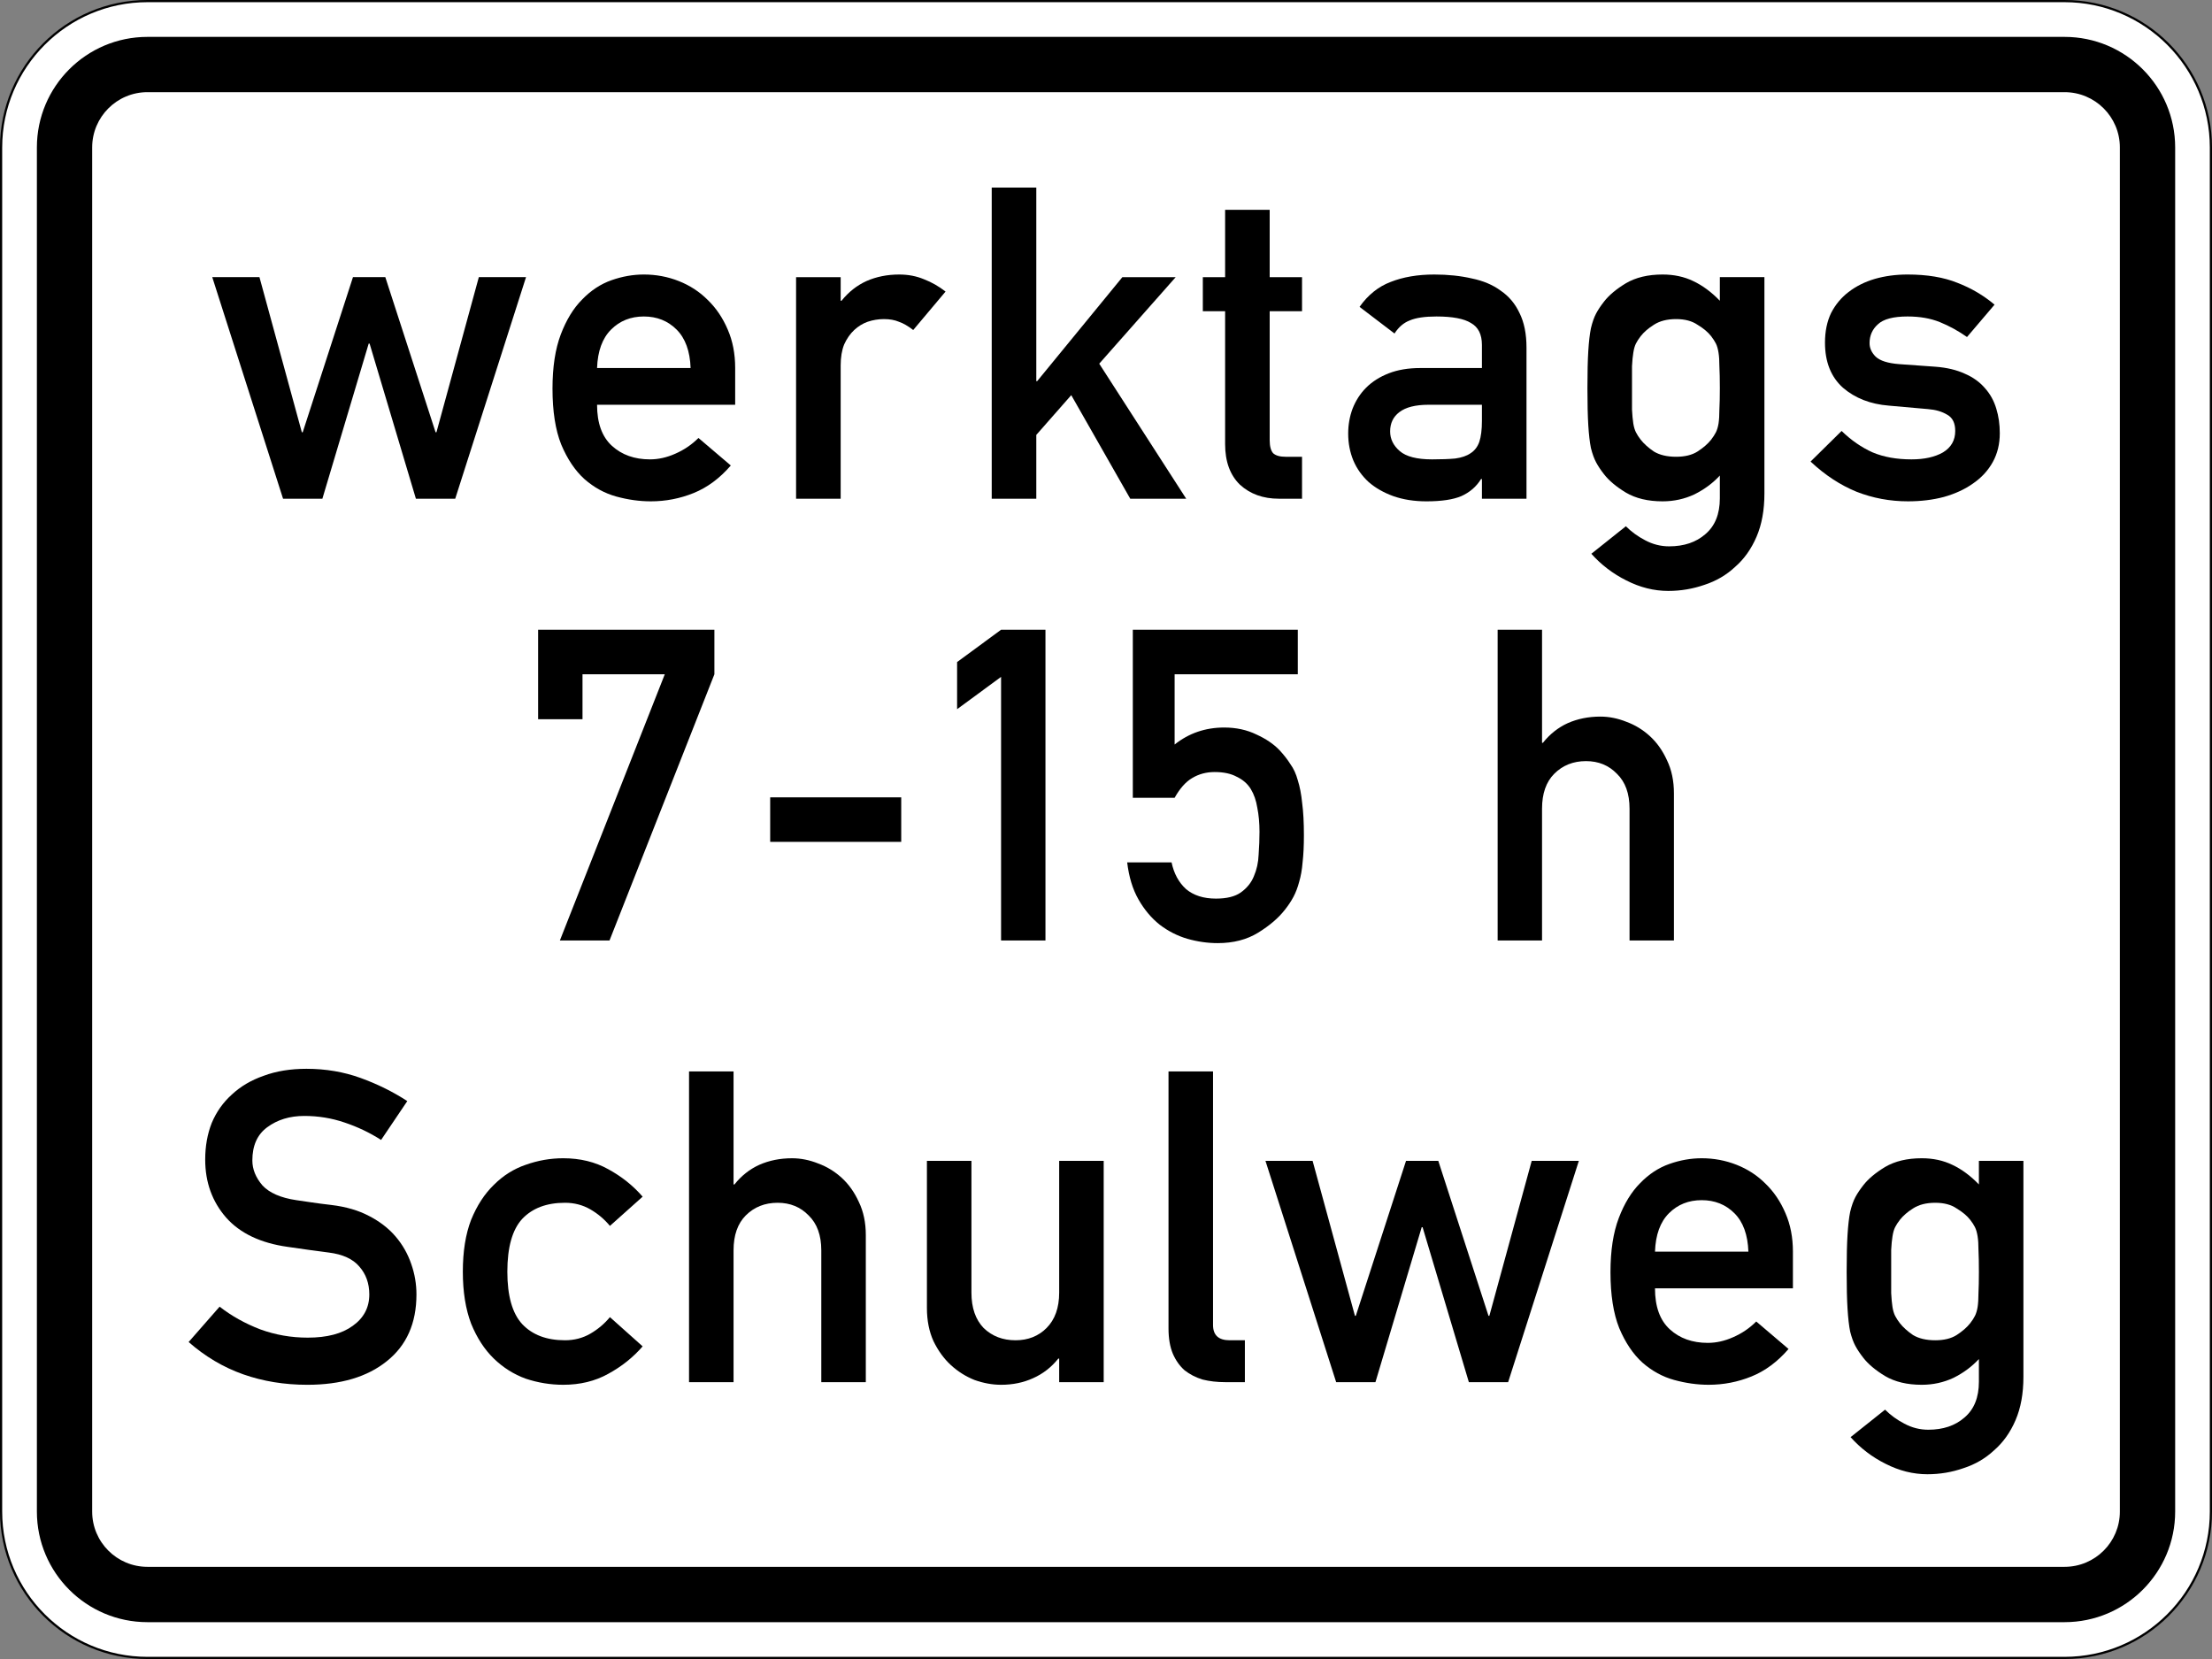
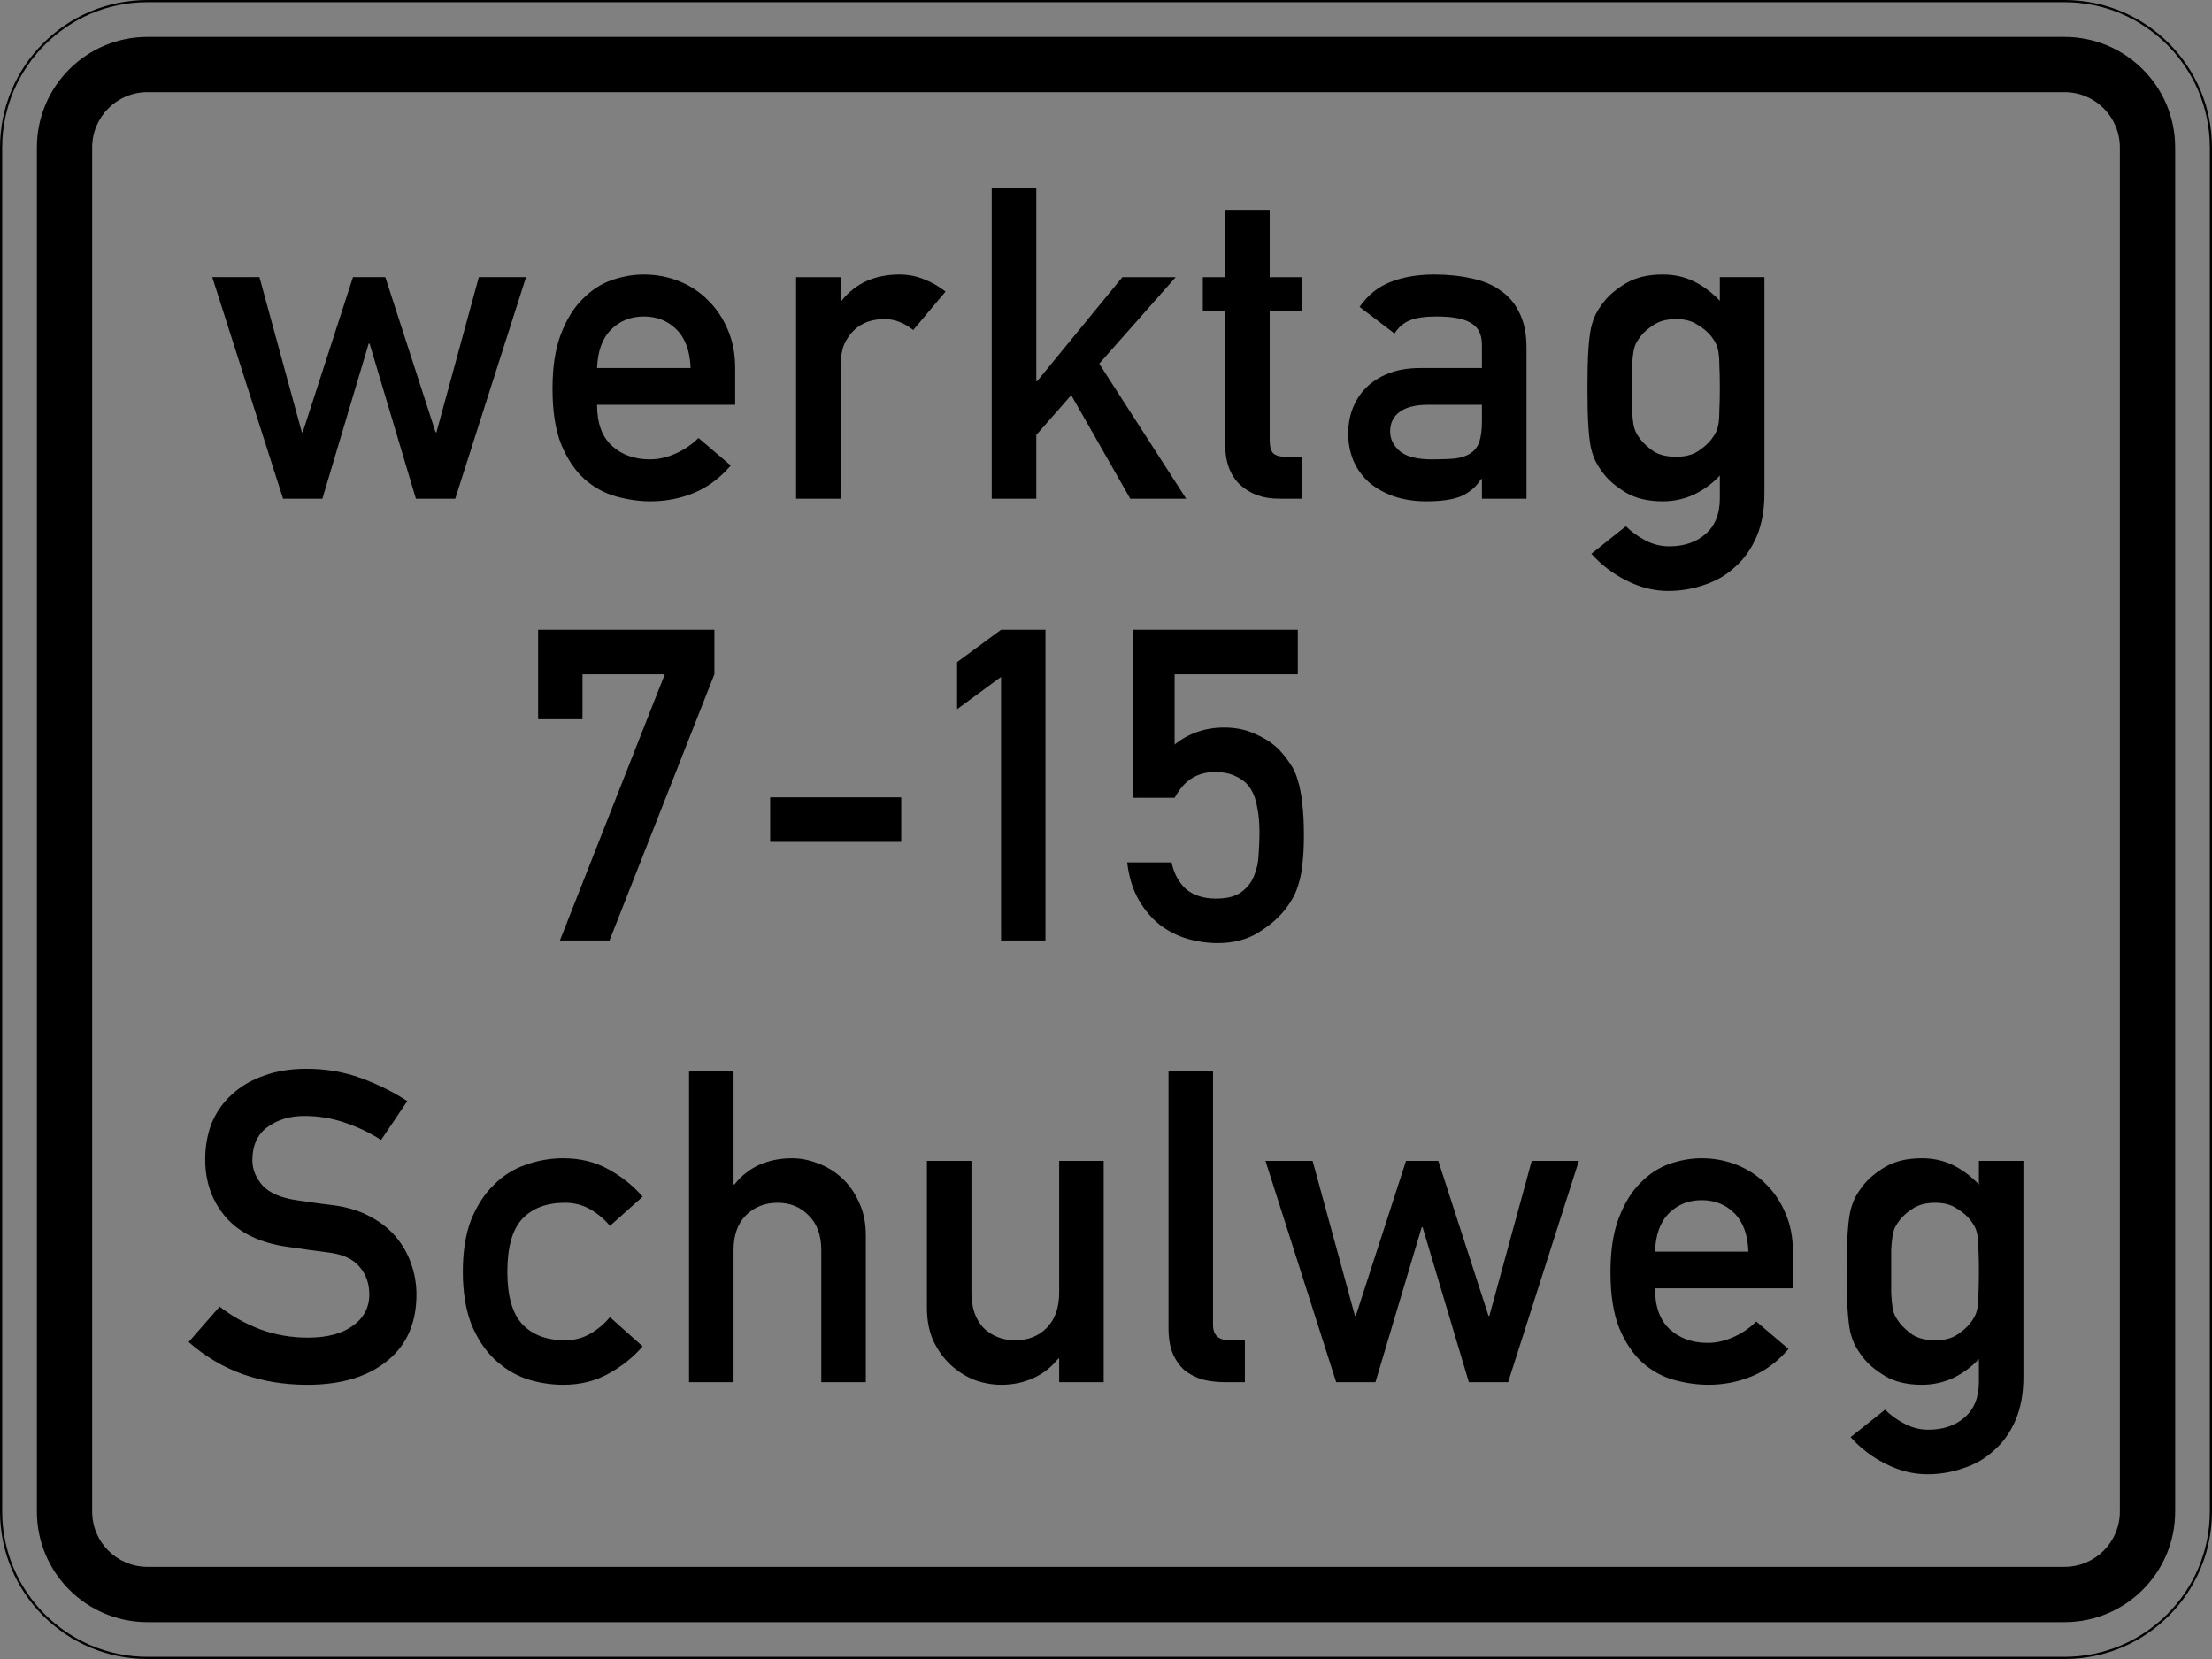
<svg xmlns="http://www.w3.org/2000/svg" viewBox="0 0 600 450.005" height="450.005" width="600" xml:space="preserve" version="1.1" id="svg3783">
  <rect x="0" y="0" width="600" height="450.005" fill="#808080" stroke="none" />
  <defs id="defs3787" />
  <g transform="matrix(1.25,0,0,-1.25,0,450.005)" id="g3791">
    <g id="g3793">
-       <path id="path3795" style="fill:#ffffff;fill-opacity:1;fill-rule:nonzero;stroke:none" d="m 31.996,359.762 c -17.504,0 -31.754,-14.25 -31.754,-31.754 L 0.242,32 c 0,-17.516 14.25,-31.758 31.754,-31.758 l 416.008,0 c 17.516,0 31.766,14.242 31.766,31.758 l 0,296.008 c 0,17.504 -14.25,31.754 -31.766,31.754" />
      <path id="path3797" style="fill:#000000;fill-opacity:1;fill-rule:nonzero;stroke:none" d="M 31.996,0.473 C 14.613,0.473 0.473,14.613 0.473,32 l 0,295.996 c 0,17.383 14.14,31.535 31.523,31.535 l 416.008,0 c 17.383,0 31.523,-14.152 31.523,-31.535 l 0,-295.996 c 0,-17.387 -14.14,-31.527 -31.523,-31.527 l -416.008,0 z m 416.008,359.531 -416.008,0 C 14.328,360.004 0,345.676 0,327.996 L 0,32 C 0,14.316 14.328,0 31.996,0 L 448.004,0 C 465.672,0 480,14.316 480,32 l 0,295.996 c 0,17.68 -14.328,32.008 -31.996,32.008" />
      <path id="path3799" style="fill:#000000;fill-opacity:1;fill-rule:nonzero;stroke:none" d="M 31.996,352 C 18.746,352 8.004,341.254 8.004,328.004 L 8.004,32 C 8.004,18.75 18.746,7.996 31.996,7.996 l 416.008,0 c 13.25,0 24.004,10.754 24.004,24.004 l 0,296.004 c 0,13.25 -10.754,23.996 -24.004,23.996 l -416.008,0 z m 0,-11.996 416.008,0 c 6.629,0 12.004,-5.367 12.004,-12 l 0,-296.004 c 0,-6.633 -5.375,-11.996 -12.004,-11.996 l -416.008,0 C 25.379,20.004 20,25.367 20,32 l 0,296.004 c 0,6.633 5.379,12 11.996,12 z" />
      <path id="path3801" style="fill:#000000;fill-opacity:1;fill-rule:nonzero;stroke:none" d="m 80.199,285.449 -0.191,0 -10.051,-33.664 -8.535,0 -15.363,48.078 10.242,0 9.199,-33.664 0.188,0 10.906,33.664 7.019,0 10.907,-33.664 0.187,0 9.199,33.664 10.242,0 -15.363,-48.078 -8.535,0 -10.051,33.664 z" />
      <path id="path3803" style="fill:#000000;fill-opacity:1;fill-rule:nonzero;stroke:none" d="m 129.562,272.172 c 0,-3.981 1.075,-6.953 3.227,-8.914 2.149,-1.957 4.899,-2.938 8.25,-2.938 1.832,0 3.664,0.411 5.5,1.231 1.895,0.824 3.57,1.961 5.027,3.414 l 7.016,-5.973 c -2.402,-2.781 -5.09,-4.773 -8.062,-5.976 -2.969,-1.2 -6.067,-1.801 -9.293,-1.801 -2.465,0 -4.961,0.348 -7.493,1.043 -2.527,0.695 -4.836,1.961 -6.922,3.793 -2.023,1.836 -3.699,4.332 -5.027,7.492 -1.262,3.16 -1.894,7.207 -1.894,12.141 0,4.675 0.601,8.597 1.8,11.757 1.204,3.161 2.75,5.692 4.649,7.586 1.894,1.961 4.015,3.352 6.351,4.172 2.34,0.825 4.68,1.235 7.02,1.235 2.656,0 5.184,-0.473 7.586,-1.422 2.402,-0.949 4.488,-2.309 6.258,-4.078 1.836,-1.77 3.289,-3.922 4.363,-6.45 1.074,-2.464 1.613,-5.246 1.613,-8.343 l 0,-7.969 -29.969,0 z m 20.297,7.969 c -0.129,3.664 -1.14,6.445 -3.035,8.343 -1.898,1.899 -4.269,2.844 -7.113,2.844 -2.844,0 -5.215,-0.945 -7.113,-2.844 -1.895,-1.898 -2.907,-4.679 -3.036,-8.343 l 20.297,0 z" />
      <path id="path3805" style="fill:#000000;fill-opacity:1;fill-rule:nonzero;stroke:none" d="m 172.75,299.863 9.676,0 0,-5.121 0.187,0 c 1.52,1.899 3.321,3.321 5.407,4.27 2.148,0.949 4.519,1.422 7.113,1.422 1.961,0 3.762,-0.348 5.406,-1.043 1.641,-0.633 3.191,-1.52 4.645,-2.657 l -7.016,-8.343 c -1.141,0.883 -2.184,1.484 -3.129,1.8 -0.887,0.379 -1.961,0.571 -3.227,0.571 -1.199,0 -2.371,-0.192 -3.507,-0.571 -1.075,-0.378 -2.055,-0.98 -2.942,-1.8 -0.883,-0.825 -1.609,-1.867 -2.179,-3.129 -0.508,-1.266 -0.758,-2.785 -0.758,-4.555 l 0,-28.922 -9.676,0 0,48.078 z" />
      <path id="path3807" style="fill:#000000;fill-opacity:1;fill-rule:nonzero;stroke:none" d="m 215.203,319.305 9.672,0 0,-42.012 0.187,0 18.493,22.57 11.57,0 -16.594,-18.777 18.871,-29.301 -12.14,0 -12.801,22.473 -7.586,-8.629 0,-13.844 -9.672,0 0,67.52 z" />
      <path id="path3809" style="fill:#000000;fill-opacity:1;fill-rule:nonzero;stroke:none" d="m 265.848,314.469 9.672,0 0,-14.606 7.019,0 0,-7.394 -7.019,0 0,-27.977 c 0,-1.328 0.253,-2.277 0.757,-2.843 0.571,-0.508 1.453,-0.762 2.657,-0.762 l 3.605,0 0,-9.102 -5.027,0 c -3.414,0 -6.227,1.012 -8.442,3.035 -2.148,2.086 -3.222,5.024 -3.222,8.817 l 0,28.832 -4.836,0 0,7.394 4.836,0 0,14.606 z" />
      <path id="path3811" style="fill:#000000;fill-opacity:1;fill-rule:nonzero;stroke:none" d="m 321.574,256.051 -0.191,0 c -1.012,-1.645 -2.434,-2.875 -4.266,-3.699 -1.773,-0.758 -4.301,-1.137 -7.59,-1.137 -2.652,0 -5.054,0.379 -7.207,1.137 -2.086,0.761 -3.855,1.773 -5.308,3.035 -1.453,1.328 -2.563,2.879 -3.321,4.648 -0.757,1.832 -1.136,3.793 -1.136,5.879 0,1.899 0.316,3.699 0.949,5.406 0.695,1.77 1.676,3.286 2.937,4.551 1.329,1.328 2.973,2.371 4.934,3.129 1.957,0.762 4.234,1.141 6.828,1.141 l 13.371,0 0,5.023 c 0,2.277 -0.793,3.86 -2.371,4.742 -1.519,0.95 -4.015,1.422 -7.492,1.422 -2.531,0 -4.457,-0.285 -5.785,-0.851 -1.328,-0.508 -2.434,-1.453 -3.321,-2.844 l -7.585,5.781 c 1.832,2.594 4.078,4.395 6.734,5.406 2.719,1.075 5.879,1.614 9.48,1.614 2.973,0 5.692,-0.285 8.157,-0.856 2.464,-0.504 4.554,-1.39 6.261,-2.652 1.77,-1.203 3.129,-2.817 4.075,-4.836 1.011,-2.024 1.519,-4.524 1.519,-7.492 l 0,-32.813 -9.672,0 0,4.266 z m 0,16.121 -11.57,0 c -2.844,0 -4.965,-0.535 -6.356,-1.609 -1.328,-1.012 -1.992,-2.403 -1.992,-4.176 0,-1.641 0.696,-3.067 2.09,-4.266 1.391,-1.203 3.727,-1.801 7.016,-1.801 2.023,0 3.699,0.063 5.027,0.188 1.391,0.191 2.496,0.57 3.316,1.141 0.887,0.566 1.52,1.39 1.899,2.464 0.379,1.137 0.57,2.657 0.57,4.551 l 0,3.508 z" />
      <path id="path3813" style="fill:#000000;fill-opacity:1;fill-rule:nonzero;stroke:none" d="m 373.203,256.809 c -1.519,-1.641 -3.351,-3 -5.504,-4.075 -2.148,-1.011 -4.457,-1.519 -6.922,-1.519 -3.16,0 -5.816,0.633 -7.965,1.898 -2.085,1.262 -3.667,2.59 -4.742,3.981 -0.695,0.887 -1.265,1.738 -1.707,2.562 -0.441,0.821 -0.82,1.864 -1.136,3.129 -0.254,1.266 -0.446,2.906 -0.571,4.93 -0.125,2.023 -0.187,4.711 -0.187,8.062 0,3.352 0.062,6.039 0.187,8.059 0.125,2.023 0.317,3.668 0.571,4.934 0.316,1.328 0.695,2.402 1.136,3.222 0.442,0.824 1.012,1.676 1.707,2.563 1.075,1.39 2.657,2.719 4.742,3.98 2.149,1.266 4.805,1.899 7.965,1.899 2.465,0 4.68,-0.473 6.641,-1.422 2.023,-0.949 3.949,-2.371 5.785,-4.27 l 0,5.121 9.672,0 0,-46.941 c 0,-3.602 -0.57,-6.734 -1.707,-9.387 -1.141,-2.656 -2.688,-4.84 -4.648,-6.543 -1.895,-1.773 -4.11,-3.066 -6.637,-3.89 -2.531,-0.883 -5.153,-1.328 -7.871,-1.328 -3.098,0 -6.133,0.757 -9.106,2.277 -2.906,1.453 -5.437,3.383 -7.586,5.785 l 7.492,5.973 c 1.2,-1.2 2.59,-2.211 4.172,-3.035 1.645,-0.883 3.383,-1.325 5.215,-1.325 3.227,0 5.848,0.883 7.871,2.653 2.086,1.769 3.133,4.363 3.133,7.777 l 0,4.93 z m -19.062,18.968 0,-4.648 c 0.062,-1.199 0.156,-2.211 0.285,-3.035 0.125,-0.758 0.316,-1.391 0.566,-1.895 0.254,-0.508 0.602,-1.043 1.043,-1.613 0.695,-0.883 1.645,-1.738 2.848,-2.559 1.262,-0.761 2.875,-1.14 4.836,-1.14 1.894,0 3.445,0.379 4.644,1.14 1.266,0.821 2.246,1.676 2.942,2.559 0.441,0.57 0.789,1.105 1.043,1.613 0.254,0.504 0.441,1.137 0.57,1.895 0.125,0.824 0.187,1.836 0.187,3.035 0.063,1.203 0.098,2.75 0.098,4.648 0,1.961 -0.035,3.539 -0.098,4.743 0,1.199 -0.062,2.179 -0.187,2.937 -0.129,0.824 -0.316,1.488 -0.57,1.992 -0.254,0.508 -0.602,1.043 -1.043,1.614 -0.696,0.882 -1.676,1.707 -2.942,2.464 -1.199,0.821 -2.75,1.235 -4.644,1.235 -1.961,0 -3.574,-0.414 -4.836,-1.235 -1.203,-0.757 -2.153,-1.582 -2.848,-2.464 -0.441,-0.571 -0.789,-1.106 -1.043,-1.614 -0.25,-0.504 -0.441,-1.168 -0.566,-1.992 -0.129,-0.758 -0.223,-1.738 -0.285,-2.937 l 0,-4.743 z" />
-       <path id="path3815" style="fill:#000000;fill-opacity:1;fill-rule:nonzero;stroke:none" d="m 399.625,266.484 c 2.086,-2.023 4.328,-3.574 6.73,-4.648 2.403,-1.012 5.219,-1.516 8.442,-1.516 2.781,0 5.058,0.504 6.828,1.516 1.77,1.074 2.656,2.625 2.656,4.648 0,1.707 -0.57,2.875 -1.707,3.508 -1.136,0.696 -2.531,1.106 -4.172,1.235 l -8.535,0.757 c -3.984,0.317 -7.305,1.61 -9.957,3.887 -2.594,2.34 -3.89,5.594 -3.89,9.77 0,2.465 0.445,4.613 1.328,6.449 0.949,1.832 2.214,3.348 3.793,4.551 1.644,1.265 3.543,2.211 5.691,2.843 2.211,0.633 4.582,0.95 7.113,0.95 4.235,0 7.84,-0.602 10.809,-1.801 2.973,-1.141 5.66,-2.719 8.062,-4.742 l -5.976,-7.02 c -1.895,1.328 -3.856,2.403 -5.879,3.227 -2.023,0.82 -4.363,1.23 -7.016,1.23 -3.097,0 -5.25,-0.566 -6.449,-1.707 -1.203,-1.074 -1.801,-2.433 -1.801,-4.078 0,-1.074 0.442,-2.055 1.325,-2.937 0.949,-0.887 2.625,-1.422 5.027,-1.614 l 7.965,-0.57 c 2.468,-0.188 4.586,-0.695 6.355,-1.516 1.77,-0.757 3.223,-1.8 4.363,-3.129 1.137,-1.265 1.958,-2.75 2.465,-4.457 0.504,-1.644 0.758,-3.414 0.758,-5.312 0,-2.34 -0.504,-4.426 -1.515,-6.258 -1.012,-1.832 -2.434,-3.383 -4.27,-4.648 -1.77,-1.262 -3.887,-2.243 -6.352,-2.938 -2.402,-0.633 -4.996,-0.949 -7.777,-0.949 -3.922,0 -7.648,0.695 -11.191,2.086 -3.539,1.453 -6.86,3.637 -9.957,6.543 l 6.734,6.64 z" />
      <path id="path3817" style="fill:#000000;fill-opacity:1;fill-rule:nonzero;stroke:none" d="m 116.77,223.348 38.253,0 0,-9.66 -22.761,-57.77 -10.77,0 22.766,57.77 -17.856,0 0,-9.754 -9.632,0 0,19.414 z" />
      <path id="path3819" style="fill:#000000;fill-opacity:1;fill-rule:nonzero;stroke:none" d="m 167.129,186.981 28.434,0 0,-9.66 -28.434,0 0,9.66 z" />
      <path id="path3821" style="fill:#000000;fill-opacity:1;fill-rule:nonzero;stroke:none" d="m 217.23,213.121 -9.542,-7.008 0,10.227 9.542,7.008 9.633,0 0,-67.43 -9.633,0 0,57.203 z" />
      <path id="path3823" style="fill:#000000;fill-opacity:1;fill-rule:nonzero;stroke:none" d="m 245.82,223.348 35.801,0 0,-9.66 -26.73,0 0,-15.247 c 3.086,2.461 6.675,3.692 10.765,3.692 2.582,0 4.914,-0.504 6.992,-1.516 2.079,-0.945 3.747,-2.082 5.008,-3.406 0.942,-1.012 1.731,-2.023 2.36,-3.031 0.695,-0.949 1.23,-2.117 1.605,-3.504 0.441,-1.391 0.758,-3.031 0.945,-4.926 0.254,-1.894 0.379,-4.23 0.379,-7.008 0,-2.273 -0.093,-4.23 -0.285,-5.871 -0.125,-1.578 -0.375,-3 -0.754,-4.262 -0.316,-1.199 -0.726,-2.273 -1.23,-3.222 -0.5,-0.946 -1.133,-1.895 -1.887,-2.84 -1.387,-1.77 -3.309,-3.41 -5.762,-4.926 -2.457,-1.515 -5.386,-2.273 -8.785,-2.273 -2.207,0 -4.41,0.316 -6.613,0.949 -2.141,0.629 -4.125,1.641 -5.953,3.031 -1.824,1.449 -3.367,3.281 -4.625,5.492 -1.262,2.211 -2.078,4.891 -2.457,8.051 l 9.633,0 c 0.503,-2.402 1.543,-4.328 3.117,-5.777 1.64,-1.391 3.812,-2.086 6.519,-2.086 2.332,0 4.125,0.441 5.383,1.328 1.324,0.945 2.27,2.113 2.836,3.504 0.629,1.453 0.977,3.031 1.039,4.734 0.125,1.703 0.188,3.348 0.188,4.926 0,1.895 -0.157,3.629 -0.473,5.207 -0.25,1.578 -0.723,2.938 -1.414,4.074 -0.695,1.137 -1.703,2.02 -3.024,2.653 -1.261,0.695 -2.867,1.039 -4.82,1.039 -1.824,0 -3.461,-0.442 -4.91,-1.324 -1.387,-0.821 -2.645,-2.243 -3.777,-4.262 l -9.071,0 0,36.461 z" />
-       <path id="path3825" style="fill:#000000;fill-opacity:1;fill-rule:nonzero;stroke:none" d="m 324.988,223.348 9.633,0 0,-24.528 0.191,0 c 1.512,1.895 3.305,3.313 5.383,4.262 2.141,0.945 4.504,1.422 7.086,1.422 1.887,0 3.778,-0.379 5.668,-1.137 1.887,-0.695 3.59,-1.738 5.098,-3.125 1.512,-1.39 2.742,-3.129 3.687,-5.211 1.004,-2.082 1.508,-4.484 1.508,-7.199 l 0,-31.914 -9.633,0 0,28.602 c 0,3.281 -0.914,5.808 -2.738,7.574 -1.766,1.832 -4,2.75 -6.707,2.75 -2.773,0 -5.07,-0.918 -6.898,-2.75 -1.762,-1.766 -2.645,-4.293 -2.645,-7.574 l 0,-28.602 -9.633,0 0,67.43 z" />
      <path id="path3827" style="fill:#000000;fill-opacity:1;fill-rule:nonzero;stroke:none" d="m 47.656,76.461 c 2.59,-2.02 5.524,-3.66 8.809,-4.922 3.281,-1.203 6.723,-1.801 10.324,-1.801 4.164,0 7.418,0.852 9.754,2.559 2.398,1.703 3.598,3.977 3.598,6.816 0,2.399 -0.727,4.422 -2.176,6.063 -1.391,1.64 -3.602,2.652 -6.633,3.031 -1.512,0.188 -2.934,0.379 -4.262,0.567 l -4.64,0.664 c -5.871,0.82 -10.321,2.937 -13.352,6.343 -3.031,3.473 -4.547,7.672 -4.547,12.598 0,2.902 0.473,5.555 1.422,7.957 1.008,2.398 2.461,4.449 4.356,6.152 1.894,1.77 4.199,3.129 6.914,4.075 2.715,1.011 5.808,1.515 9.281,1.515 4.168,0 8.082,-0.664 11.742,-1.988 3.664,-1.328 7.043,-3 10.137,-5.02 l -5.684,-8.429 c -2.465,1.578 -5.113,2.84 -7.957,3.789 -2.777,0.945 -5.68,1.418 -8.711,1.418 -3.156,0 -5.84,-0.821 -8.051,-2.461 -2.148,-1.578 -3.218,-3.977 -3.218,-7.199 0,-1.891 0.722,-3.692 2.176,-5.399 1.515,-1.64 3.976,-2.715 7.386,-3.219 0.887,-0.125 1.957,-0.285 3.223,-0.472 1.262,-0.192 2.715,-0.379 4.355,-0.571 3.157,-0.378 5.871,-1.168 8.145,-2.367 2.336,-1.199 4.262,-2.683 5.777,-4.449 1.516,-1.77 2.653,-3.758 3.41,-5.969 0.758,-2.144 1.137,-4.355 1.137,-6.629 0,-6.25 -2.148,-11.078 -6.441,-14.488 -4.231,-3.41 -9.977,-5.117 -17.239,-5.117 -4.984,0 -9.625,0.758 -13.921,2.273 -4.293,1.516 -8.239,3.852 -11.836,7.008 l 6.722,7.672 z" />
      <path id="path3829" style="fill:#000000;fill-opacity:1;fill-rule:nonzero;stroke:none" d="m 139.453,67.844 c -2.082,-2.399 -4.574,-4.387 -7.48,-5.965 -2.84,-1.582 -6.094,-2.371 -9.754,-2.371 -2.778,0 -5.492,0.445 -8.145,1.328 -2.59,0.945 -4.894,2.398 -6.914,4.355 -2.019,1.958 -3.664,4.485 -4.926,7.579 -1.199,3.156 -1.8,6.914 -1.8,11.269 0,4.418 0.601,8.176 1.8,11.27 1.262,3.093 2.907,5.621 4.926,7.578 2.02,2.019 4.324,3.472 6.914,4.355 2.653,0.946 5.367,1.422 8.145,1.422 3.66,0 6.914,-0.789 9.754,-2.367 2.906,-1.582 5.398,-3.57 7.48,-5.969 l -7.101,-6.344 c -1.2,1.45 -2.622,2.653 -4.262,3.598 -1.641,0.945 -3.473,1.422 -5.492,1.422 -3.977,0 -7.071,-1.168 -9.282,-3.504 -2.148,-2.336 -3.222,-6.156 -3.222,-11.461 0,-5.242 1.074,-9.027 3.222,-11.363 2.211,-2.34 5.305,-3.508 9.282,-3.508 2.019,0 3.851,0.477 5.492,1.422 1.64,0.949 3.062,2.148 4.262,3.598 l 7.101,-6.344 z" />
      <path id="path3831" style="fill:#000000;fill-opacity:1;fill-rule:nonzero;stroke:none" d="m 149.52,127.508 9.66,0 0,-24.527 0.191,0 c 1.516,1.894 3.313,3.316 5.399,4.261 2.144,0.946 4.511,1.422 7.101,1.422 1.895,0 3.789,-0.379 5.684,-1.137 1.894,-0.695 3.597,-1.738 5.113,-3.125 1.516,-1.39 2.746,-3.125 3.695,-5.211 1.008,-2.082 1.516,-4.48 1.516,-7.195 l 0,-31.918 -9.66,0 0,28.602 c 0,3.281 -0.918,5.808 -2.75,7.578 -1.766,1.828 -4.008,2.746 -6.723,2.746 -2.777,0 -5.082,-0.918 -6.914,-2.746 -1.766,-1.77 -2.652,-4.297 -2.652,-7.578 l 0,-28.602 -9.66,0 0,67.43 z" />
      <path id="path3833" style="fill:#000000;fill-opacity:1;fill-rule:nonzero;stroke:none" d="m 201.141,108.094 9.66,0 0,-28.602 c 0,-3.281 0.887,-5.84 2.652,-7.672 1.832,-1.765 4.137,-2.652 6.914,-2.652 2.715,0 4.957,0.887 6.727,2.652 1.828,1.832 2.746,4.391 2.746,7.672 l 0,28.602 9.66,0 0,-48.016 -9.66,0 0,5.113 -0.192,0 c -1.515,-1.894 -3.343,-3.312 -5.492,-4.261 -2.082,-0.946 -4.386,-1.422 -6.914,-1.422 -1.894,0 -3.82,0.348 -5.777,1.043 -1.895,0.758 -3.598,1.832 -5.113,3.219 -1.516,1.39 -2.778,3.129 -3.79,5.211 -0.945,2.082 -1.421,4.484 -1.421,7.199 l 0,31.914 z" />
      <path id="path3835" style="fill:#000000;fill-opacity:1;fill-rule:nonzero;stroke:none" d="m 253.566,127.508 9.661,0 0,-55.024 c 0,-2.21 1.199,-3.316 3.597,-3.316 l 3.313,0 0,-9.09 -4.262,0 c -1.766,0 -3.406,0.188 -4.922,0.567 -1.453,0.445 -2.746,1.105 -3.883,1.992 -1.074,0.945 -1.925,2.144 -2.558,3.597 -0.633,1.516 -0.946,3.348 -0.946,5.493 l 0,55.781 z" />
      <path id="path3837" style="fill:#000000;fill-opacity:1;fill-rule:nonzero;stroke:none" d="m 308.699,93.699 -0.191,0 -10.039,-33.621 -8.524,0 -15.34,48.016 10.227,0 9.188,-33.621 0.187,0 10.895,33.621 7.007,0 10.891,-33.621 0.188,0 9.187,33.621 10.23,0 -15.343,-48.016 -8.524,0 -10.039,33.621 z" />
      <path id="path3839" style="fill:#000000;fill-opacity:1;fill-rule:nonzero;stroke:none" d="m 359.129,80.441 c 0,-3.98 1.074,-6.945 3.223,-8.902 2.144,-1.957 4.89,-2.937 8.238,-2.937 1.832,0 3.66,0.41 5.492,1.23 1.895,0.82 3.566,1.957 5.02,3.41 l 7.007,-5.965 c -2.398,-2.781 -5.082,-4.769 -8.05,-5.968 -2.965,-1.2 -6.059,-1.801 -9.282,-1.801 -2.461,0 -4.953,0.348 -7.48,1.043 -2.527,0.695 -4.832,1.957 -6.914,3.789 -2.02,1.832 -3.692,4.324 -5.02,7.48 -1.261,3.157 -1.894,7.2 -1.894,12.125 0,4.672 0.601,8.586 1.801,11.743 1.199,3.156 2.746,5.683 4.64,7.578 1.895,1.957 4.008,3.343 6.344,4.164 2.336,0.824 4.672,1.234 7.008,1.234 2.652,0 5.179,-0.476 7.578,-1.422 2.398,-0.945 4.484,-2.304 6.25,-4.074 1.832,-1.766 3.285,-3.914 4.355,-6.437 1.075,-2.465 1.614,-5.243 1.614,-8.336 l 0,-7.954 -29.93,0 z m 20.269,7.954 c -0.128,3.664 -1.136,6.441 -3.031,8.336 -1.894,1.894 -4.262,2.839 -7.105,2.839 -2.84,0 -5.207,-0.945 -7.102,-2.839 -1.894,-1.895 -2.902,-4.672 -3.031,-8.336 l 20.269,0 z" />
      <path id="path3841" style="fill:#000000;fill-opacity:1;fill-rule:nonzero;stroke:none" d="m 429.418,65.098 c -1.516,-1.641 -3.344,-3 -5.492,-4.074 -2.145,-1.008 -4.449,-1.516 -6.914,-1.516 -3.157,0 -5.809,0.633 -7.953,1.894 -2.086,1.266 -3.664,2.59 -4.739,3.981 -0.691,0.883 -1.261,1.734 -1.703,2.555 -0.441,0.82 -0.82,1.863 -1.137,3.125 -0.253,1.265 -0.441,2.906 -0.566,4.925 -0.129,2.02 -0.191,4.703 -0.191,8.051 0,3.348 0.062,6.031 0.191,8.051 0.125,2.019 0.313,3.66 0.566,4.926 0.317,1.324 0.696,2.398 1.137,3.218 0.442,0.821 1.012,1.672 1.703,2.555 1.075,1.391 2.653,2.715 4.739,3.981 2.144,1.261 4.796,1.894 7.953,1.894 2.465,0 4.672,-0.476 6.629,-1.422 2.023,-0.945 3.949,-2.367 5.777,-4.261 l 0,5.113 9.66,0 0,-46.879 c 0,-3.598 -0.566,-6.727 -1.703,-9.375 -1.137,-2.652 -2.684,-4.832 -4.641,-6.535 -1.894,-1.77 -4.105,-3.063 -6.629,-3.883 -2.527,-0.887 -5.148,-1.328 -7.863,-1.328 -3.094,0 -6.121,0.758 -9.09,2.273 -2.906,1.453 -5.429,3.379 -7.578,5.778 l 7.485,5.964 c 1.199,-1.199 2.586,-2.207 4.164,-3.027 1.644,-0.887 3.379,-1.328 5.211,-1.328 3.218,0 5.839,0.883 7.859,2.652 2.086,1.77 3.125,4.356 3.125,7.766 l 0,4.926 z m -19.035,18.941 0,-4.64 c 0.062,-1.2 0.156,-2.211 0.285,-3.032 0.125,-0.758 0.316,-1.39 0.566,-1.894 0.254,-0.504 0.602,-1.043 1.043,-1.61 0.696,-0.882 1.641,-1.734 2.84,-2.558 1.266,-0.758 2.875,-1.137 4.832,-1.137 1.895,0 3.442,0.379 4.641,1.137 1.262,0.824 2.242,1.676 2.933,2.558 0.446,0.567 0.789,1.106 1.043,1.61 0.254,0.504 0.442,1.136 0.571,1.894 0.125,0.821 0.187,1.832 0.187,3.032 0.063,1.199 0.094,2.746 0.094,4.64 0,1.957 -0.031,3.535 -0.094,4.735 0,1.199 -0.062,2.179 -0.187,2.937 -0.129,0.82 -0.317,1.484 -0.571,1.988 -0.254,0.504 -0.597,1.043 -1.043,1.61 -0.691,0.882 -1.671,1.707 -2.933,2.461 -1.199,0.824 -2.746,1.234 -4.641,1.234 -1.957,0 -3.566,-0.41 -4.832,-1.234 -1.199,-0.754 -2.144,-1.579 -2.84,-2.461 -0.441,-0.567 -0.789,-1.106 -1.043,-1.61 -0.25,-0.504 -0.441,-1.168 -0.566,-1.988 -0.129,-0.758 -0.223,-1.738 -0.285,-2.937 l 0,-4.735 z" />
    </g>
  </g>
</svg>